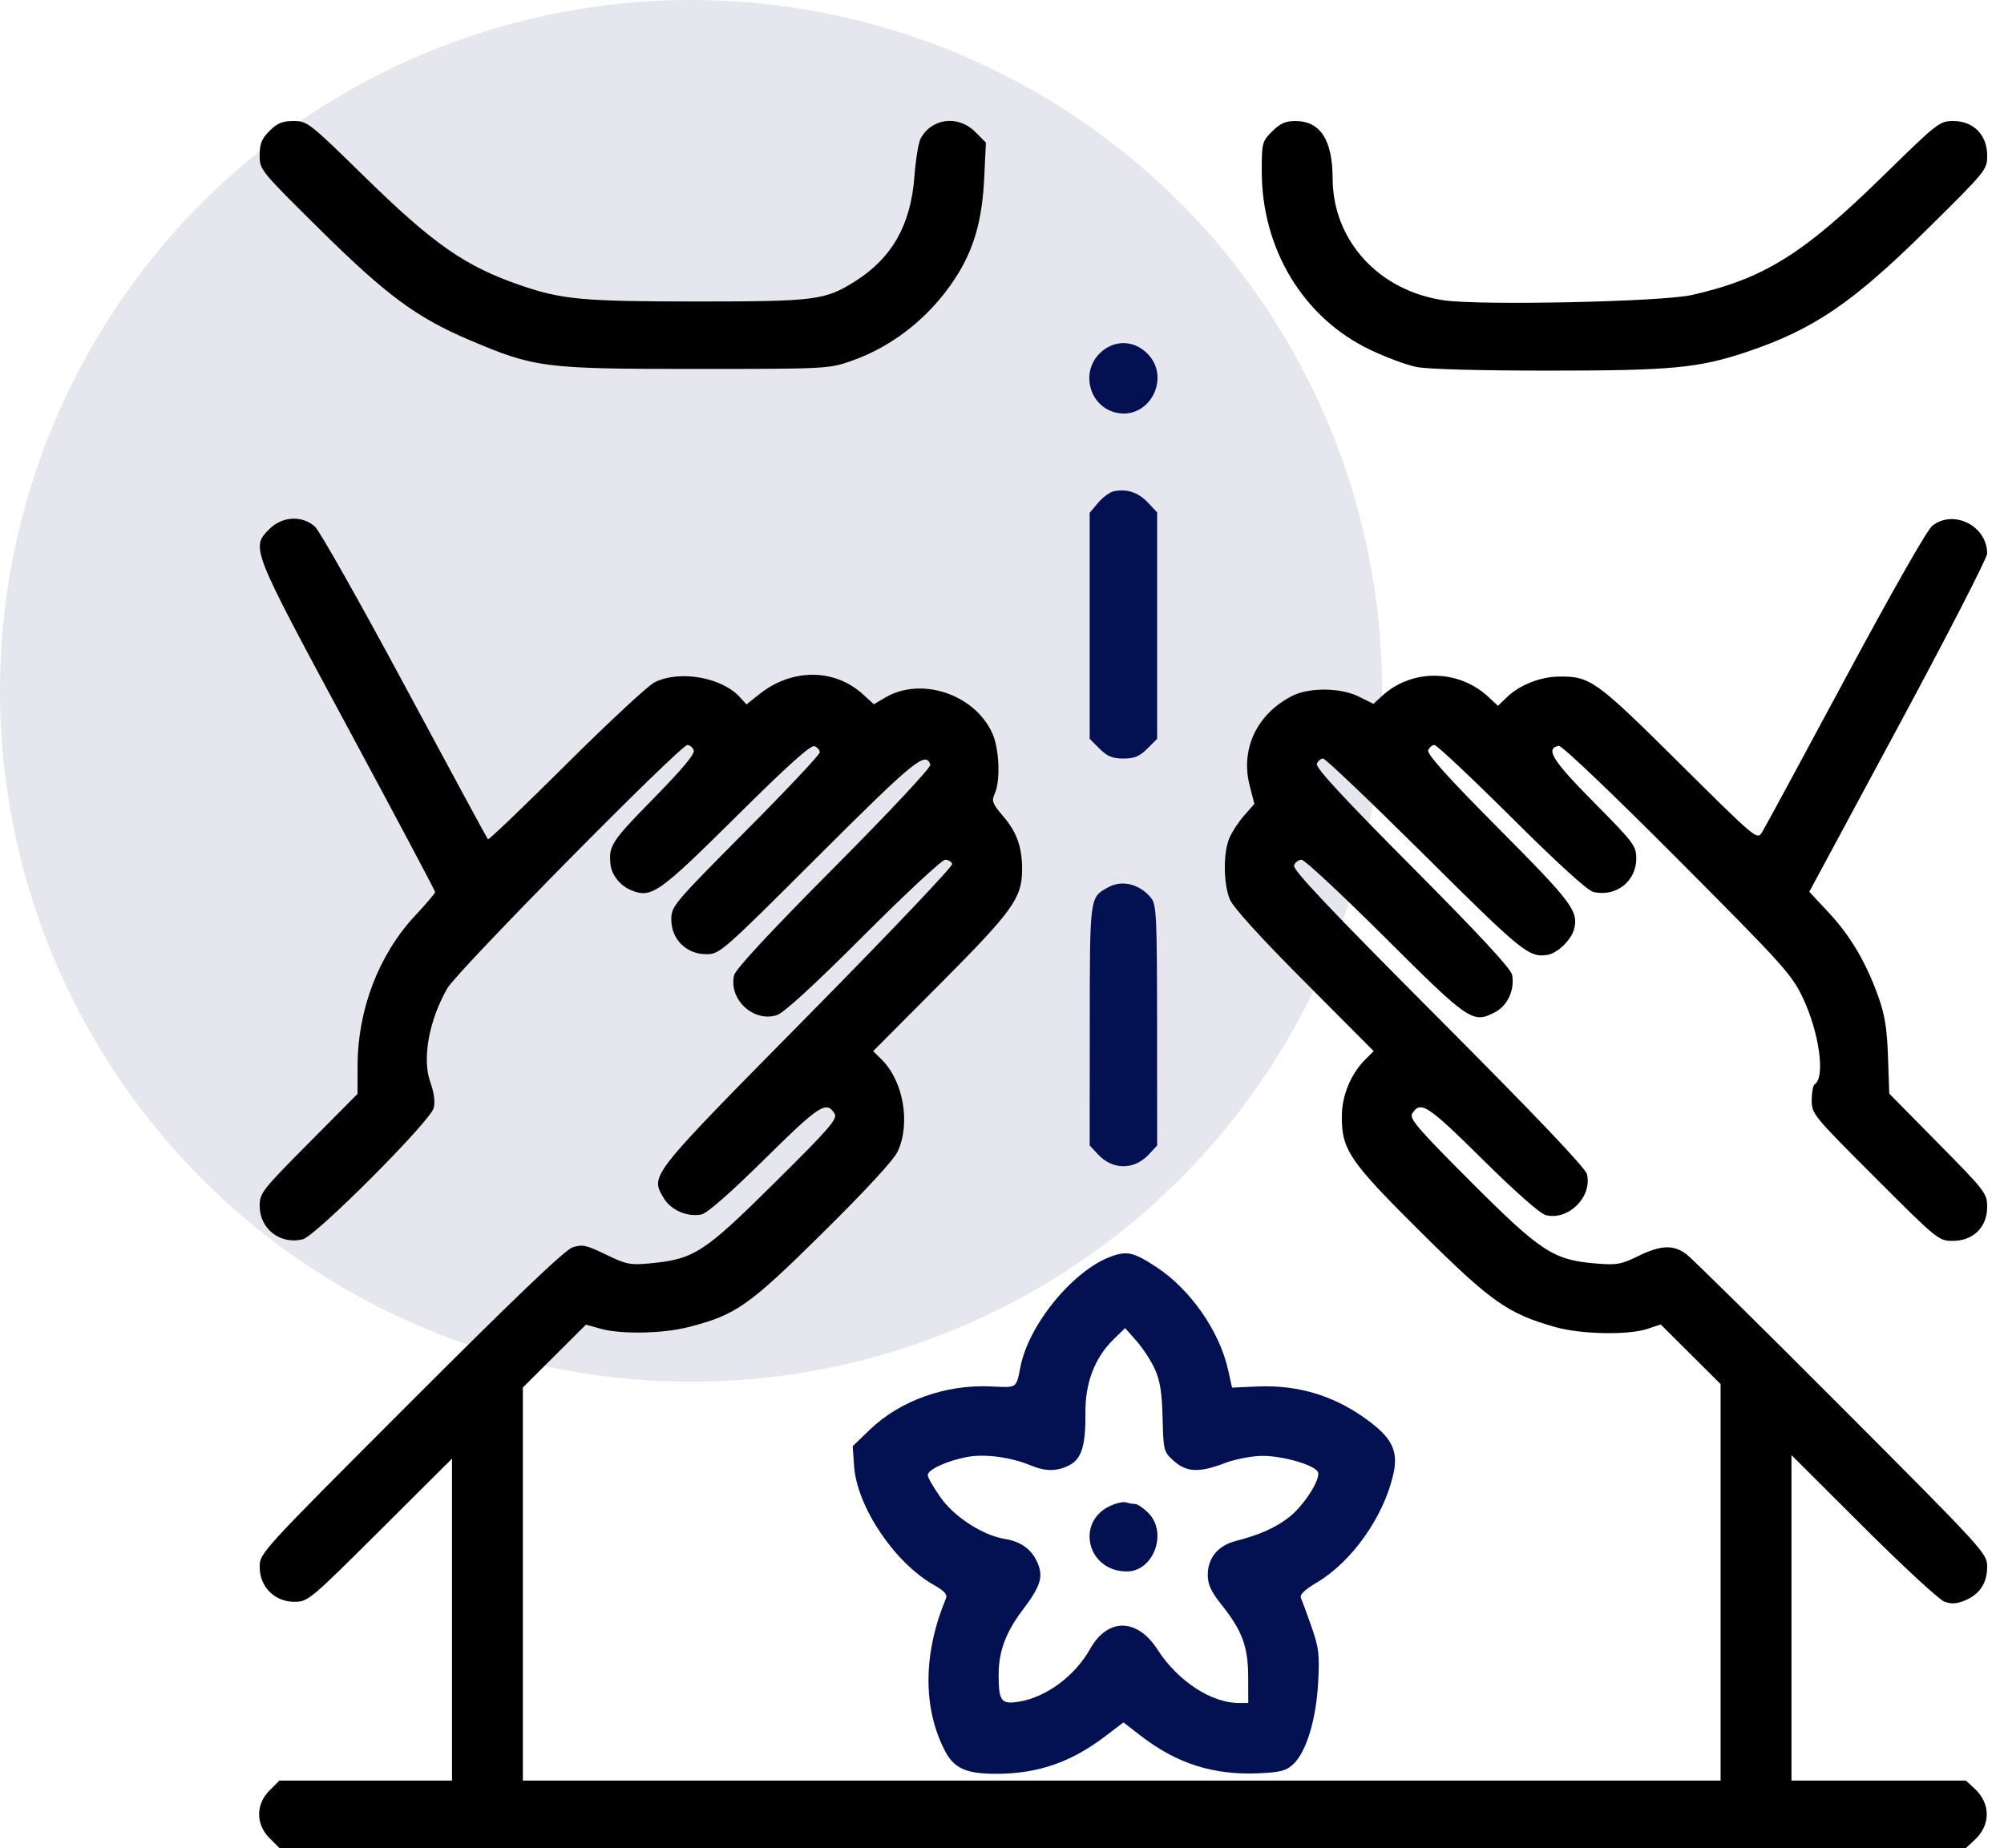
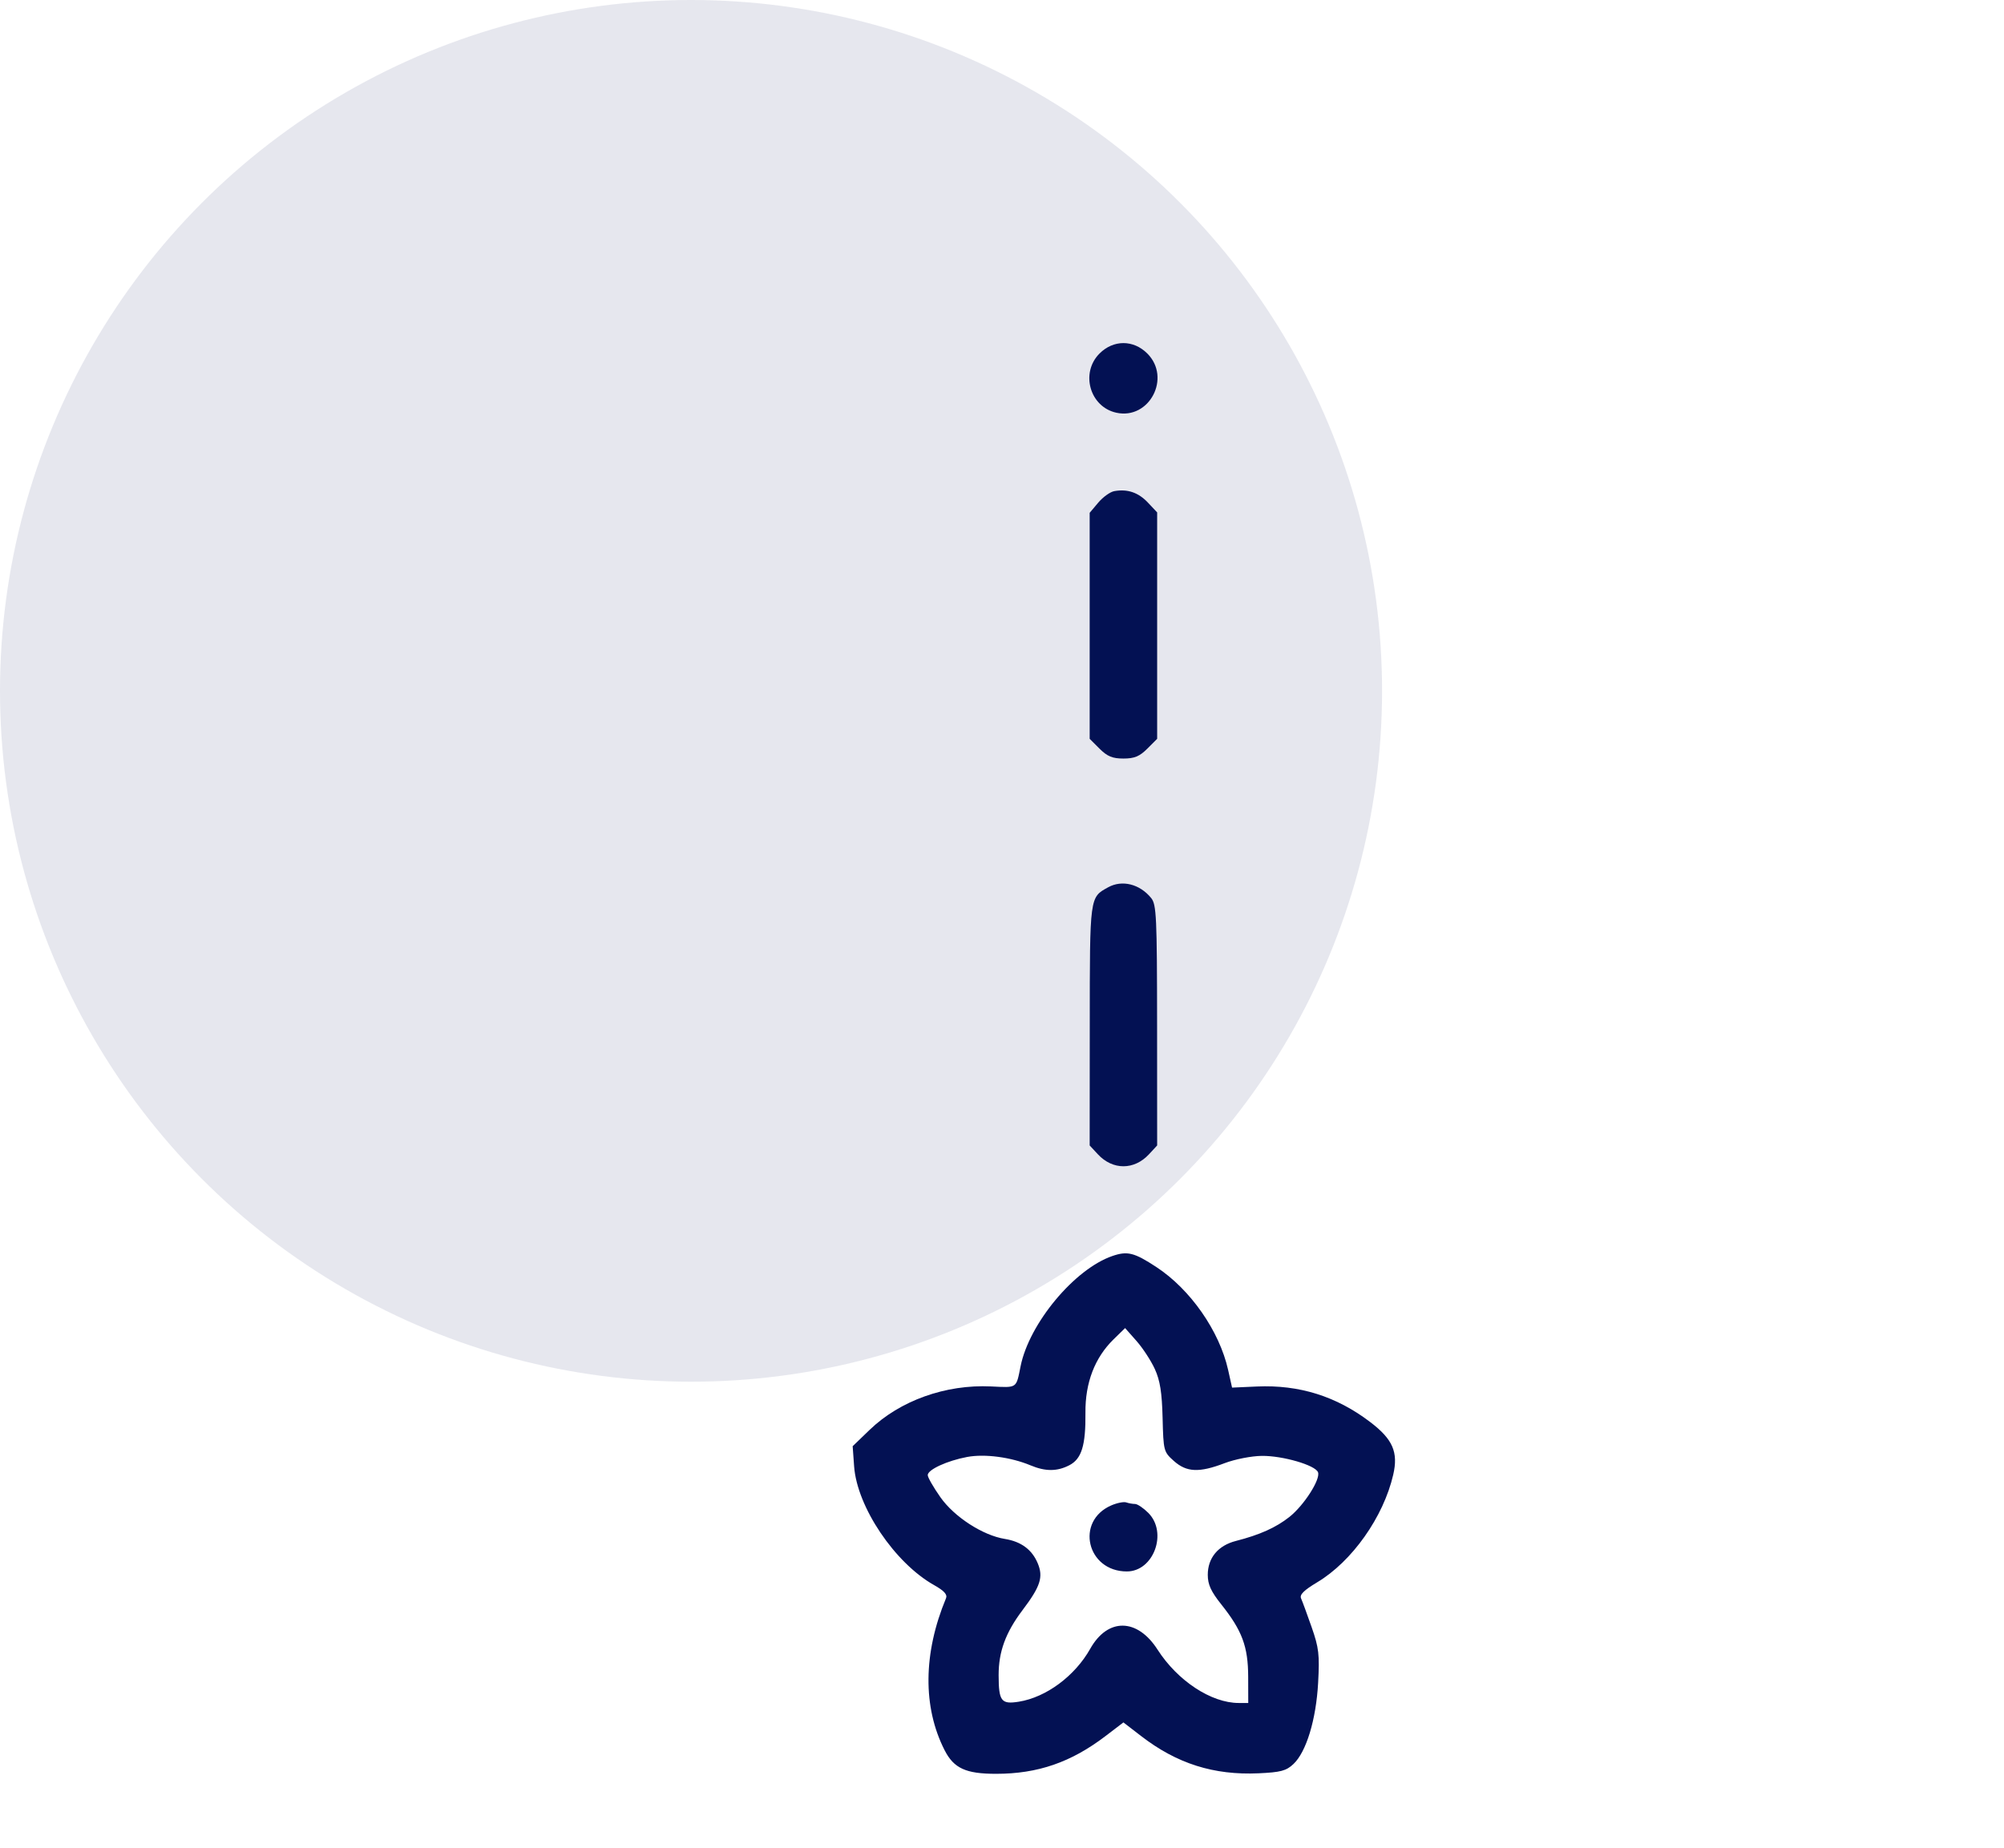
<svg xmlns="http://www.w3.org/2000/svg" width="116" height="107" viewBox="0 0 116 107" fill="none">
  <circle opacity="0.1" cx="40" cy="40" r="40" fill="#031153" />
-   <path fill-rule="evenodd" clip-rule="evenodd" d="M15.603 7.578C15.148 8.033 15.032 8.321 15.031 8.994C15.03 9.83 15.066 9.874 18.498 13.269C22.351 17.081 24.11 18.384 27.152 19.678C30.947 21.293 31.482 21.361 40.226 21.361C47.779 21.361 47.967 21.352 49.246 20.91C51.674 20.071 53.834 18.356 55.298 16.102C56.367 14.458 56.853 12.776 56.97 10.317L57.068 8.256L56.444 7.631C55.459 6.647 53.923 6.84 53.287 8.028C53.165 8.256 53.004 9.241 52.931 10.217C52.718 13.026 51.641 14.932 49.502 16.284C47.761 17.384 47.204 17.456 40.323 17.456C33.786 17.456 32.536 17.343 30.185 16.538C26.933 15.426 25.11 14.158 21.059 10.19C17.905 7.1 17.785 7.007 16.992 7.007C16.348 7.007 16.052 7.129 15.603 7.578ZM73.637 7.608C73.058 8.187 73.036 8.271 73.036 9.911C73.036 14.428 75.45 18.409 79.306 20.25C80.207 20.681 81.411 21.129 81.98 21.246C82.608 21.375 85.616 21.459 89.62 21.459C96.757 21.459 98.318 21.312 101.105 20.377C104.98 19.076 107.238 17.54 111.559 13.267C114.991 9.874 115.026 9.83 115.026 8.994C115.025 7.813 114.229 7.007 113.065 7.007C112.271 7.007 112.152 7.1 108.998 10.19C104.372 14.722 102.084 16.144 97.911 17.085C96.198 17.471 85.756 17.695 83.611 17.392C79.824 16.857 77.149 13.937 77.138 10.327C77.131 8.095 76.423 7.007 74.977 7.007C74.412 7.007 74.096 7.148 73.637 7.608ZM15.603 30.623C14.518 31.708 14.517 31.703 20.11 42.089C22.903 47.275 25.188 51.577 25.188 51.648C25.188 51.72 24.662 52.34 24.02 53.026C21.932 55.259 20.704 58.458 20.699 61.682L20.696 63.334L17.864 66.189C15.159 68.916 15.032 69.079 15.032 69.831C15.032 71.152 16.224 72.075 17.522 71.757C18.275 71.573 24.921 64.909 25.106 64.152C25.195 63.789 25.123 63.25 24.905 62.643C24.424 61.306 24.831 59.076 25.894 57.22C26.464 56.223 39.375 43.137 39.788 43.137C39.928 43.137 40.095 43.273 40.158 43.439C40.238 43.646 39.496 44.534 37.809 46.253C35.394 48.712 35.222 48.976 35.339 50.056C35.403 50.654 35.901 51.281 36.512 51.534C37.707 52.029 38.104 51.752 42.605 47.287C45.585 44.33 46.93 43.12 47.145 43.203C47.314 43.268 47.452 43.429 47.452 43.561C47.452 43.694 45.518 45.748 43.155 48.126C38.965 52.343 38.858 52.47 38.858 53.247C38.858 54.379 39.73 55.246 40.868 55.246C41.665 55.246 41.746 55.175 47.37 49.563C52.946 43.999 53.587 43.476 53.853 44.276C53.903 44.425 51.509 46.984 48.28 50.233C44.567 53.97 42.577 56.114 42.494 56.465C42.163 57.864 43.623 59.219 44.979 58.772C45.38 58.639 47.148 57.016 49.99 54.172C52.405 51.755 54.529 49.778 54.709 49.778C54.889 49.778 55.072 49.887 55.118 50.022C55.163 50.156 51.393 54.124 46.739 58.84C37.547 68.157 37.642 68.036 38.408 69.351C38.818 70.057 39.76 70.475 40.59 70.321C40.921 70.259 42.228 69.117 44.259 67.112C47.448 63.966 47.834 63.715 48.31 64.48C48.496 64.78 48.021 65.328 44.815 68.504C40.72 72.562 40.179 72.909 37.574 73.153C36.481 73.255 36.233 73.204 35.072 72.638C33.938 72.086 33.706 72.036 33.144 72.221C32.7 72.368 29.85 75.09 23.769 81.177C15.06 89.893 15.032 89.924 15.032 90.731C15.032 91.876 15.898 92.743 17.038 92.743C17.825 92.743 17.936 92.651 22.004 88.599L26.164 84.455V93.775V103.094H21.169H16.174L15.603 103.665C14.799 104.469 14.799 105.625 15.603 106.429L16.174 107H64.985H113.796L114.305 106.528C115.234 105.668 115.234 104.426 114.305 103.566L113.796 103.094H108.747H103.698V93.673V84.251L107.848 88.39C110.13 90.667 112.244 92.621 112.544 92.733C112.952 92.884 113.255 92.867 113.739 92.665C114.599 92.306 115.025 91.657 115.025 90.707C115.025 89.944 114.876 89.781 106.578 81.46C101.933 76.801 97.89 72.814 97.595 72.6C96.847 72.058 96.127 72.09 94.832 72.724C93.833 73.212 93.579 73.257 92.362 73.155C89.909 72.949 89.187 72.476 85.133 68.418C82.049 65.331 81.565 64.766 81.749 64.473C82.229 63.711 82.616 63.963 85.802 67.114C87.76 69.051 89.155 70.279 89.488 70.359C90.8 70.67 92.169 69.302 91.861 67.987C91.777 67.628 88.953 64.659 83.257 58.942C76.889 52.55 74.811 50.351 74.905 50.105C74.974 49.925 75.171 49.778 75.342 49.778C75.513 49.778 77.679 51.797 80.155 54.265C85.031 59.124 85.244 59.27 86.511 58.622C87.262 58.239 87.687 57.329 87.528 56.443C87.466 56.094 85.627 54.109 81.772 50.232C77.745 46.181 76.141 44.445 76.225 44.226C76.29 44.057 76.453 43.919 76.586 43.919C76.72 43.919 79.381 46.456 82.501 49.556C88.127 55.15 88.496 55.449 89.571 55.287C90.145 55.2 90.959 54.415 91.114 53.798C91.377 52.752 91.009 52.261 86.763 47.987C83.8 45.004 82.588 43.659 82.671 43.444C82.736 43.275 82.898 43.137 83.033 43.137C83.167 43.137 85.17 45.021 87.482 47.322C90.153 49.98 91.883 51.556 92.224 51.64C93.519 51.96 94.714 51.037 94.714 49.717C94.714 48.974 94.583 48.8 92.254 46.447C89.846 44.013 89.427 43.337 90.228 43.183C90.398 43.15 93.293 45.909 97.1 49.73C103.273 55.928 103.72 56.425 104.364 57.792C105.314 59.81 105.665 62.394 105.041 62.779C104.947 62.838 104.869 63.251 104.869 63.698C104.869 64.493 104.952 64.594 108.537 68.179C112.159 71.801 112.215 71.846 113.044 71.846C114.219 71.846 115.025 71.049 115.025 69.886C115.025 69.094 114.932 68.973 112.192 66.195L109.359 63.322L109.285 61.188C109.227 59.535 109.1 58.746 108.719 57.687C108.001 55.691 107.114 54.192 105.848 52.833L104.73 51.633L109.877 42.071C112.708 36.812 115.025 32.303 115.025 32.052C115.025 30.451 113.086 29.469 111.847 30.443C111.555 30.672 109.482 34.315 106.816 39.28C104.322 43.926 102.153 47.934 101.995 48.188C101.71 48.645 101.672 48.613 97.186 44.161C92.359 39.372 92.051 39.151 90.222 39.174C89.158 39.187 87.969 39.657 87.244 40.352L86.707 40.867L86.17 40.364C84.428 38.735 81.711 38.708 79.989 40.304L79.502 40.755L78.661 40.336C77.602 39.809 75.786 39.789 74.793 40.295C72.75 41.336 71.788 43.375 72.339 45.499L72.61 46.543L72.017 47.218C71.691 47.59 71.304 48.183 71.156 48.536C70.798 49.394 70.815 51.18 71.191 52.078C71.383 52.539 72.959 54.275 75.504 56.831L79.515 60.858L79.027 61.346C78.195 62.178 77.682 63.41 77.671 64.604C77.653 66.57 78.102 67.23 82.273 71.369C86.321 75.386 87.27 76.055 90.027 76.837C91.524 77.261 94.255 77.313 95.371 76.938L96.126 76.684L97.861 78.411L99.596 80.138V91.616V103.094H64.931H30.265V91.714V80.334L32.091 78.516L33.917 76.698L34.776 76.936C35.957 77.263 38.367 77.218 39.838 76.841C42.602 76.133 43.328 75.624 47.62 71.382C50.124 68.907 51.732 67.163 51.961 66.671C52.714 65.056 52.297 62.613 51.058 61.373L50.543 60.858L54.454 56.929C58.623 52.741 59.158 51.994 59.164 50.363C59.169 49.057 58.862 48.188 58.07 47.262C57.44 46.525 57.385 46.379 57.581 45.948C57.919 45.207 57.843 43.342 57.438 42.452C56.41 40.19 53.321 39.161 51.242 40.388L50.582 40.777L49.956 40.205C48.31 38.701 45.854 38.689 43.977 40.175L43.208 40.785L42.84 40.378C41.782 39.209 39.327 38.779 37.882 39.51C37.506 39.7 35.202 41.842 32.763 44.27C30.323 46.699 28.29 48.645 28.243 48.597C28.198 48.548 26.036 44.553 23.439 39.72C20.843 34.886 18.5 30.733 18.232 30.492C17.499 29.831 16.337 29.889 15.603 30.623Z" fill="black" />
  <path fill-rule="evenodd" clip-rule="evenodd" d="M63.646 20.468C62.524 21.59 63.082 23.559 64.618 23.896C66.531 24.316 67.811 21.868 66.411 20.468C65.607 19.664 64.45 19.664 63.646 20.468ZM64.498 28.437C64.26 28.48 63.843 28.78 63.57 29.104L63.075 29.692V36.234V42.777L63.646 43.348C64.094 43.795 64.392 43.919 65.028 43.919C65.665 43.919 65.963 43.795 66.411 43.348L66.981 42.777V36.222V29.668L66.444 29.098C65.893 28.513 65.26 28.298 64.498 28.437ZM64.15 51.371C63.069 51.966 63.084 51.849 63.08 59.367L63.075 66.321L63.547 66.83C64.408 67.758 65.649 67.758 66.51 66.83L66.981 66.321L66.977 59.367C66.973 53.074 66.941 52.375 66.635 51.997C65.978 51.186 64.955 50.928 64.15 51.371ZM64.389 72.722C62.197 73.475 59.578 76.621 59.077 79.101C58.813 80.407 58.901 80.347 57.366 80.274C54.738 80.148 52.095 81.094 50.335 82.791L49.356 83.735L49.44 84.903C49.61 87.255 51.795 90.499 54.069 91.777C54.651 92.104 54.849 92.323 54.759 92.538C53.435 95.721 53.406 98.844 54.678 101.337C55.213 102.385 55.907 102.703 57.654 102.703C60.075 102.703 62 102.038 64.003 100.509L65.028 99.727L66.055 100.518C68.123 102.114 70.26 102.791 72.853 102.673C74.129 102.615 74.452 102.53 74.867 102.14C75.614 101.439 76.182 99.569 76.299 97.43C76.388 95.803 76.342 95.407 75.922 94.208C75.659 93.456 75.384 92.708 75.311 92.546C75.215 92.333 75.473 92.076 76.243 91.615C78.263 90.407 80.08 87.836 80.646 85.385C80.947 84.082 80.621 83.332 79.32 82.341C77.36 80.845 75.207 80.169 72.756 80.278L71.317 80.342L71.09 79.322C70.586 77.065 68.906 74.654 66.936 73.362C65.653 72.52 65.262 72.422 64.389 72.722ZM66.847 79.268C67.15 79.932 67.259 80.623 67.296 82.098C67.344 84.006 67.358 84.062 67.947 84.588C68.685 85.247 69.414 85.279 70.887 84.716C71.481 84.49 72.443 84.301 73.038 84.295C74.248 84.282 76.134 84.831 76.292 85.242C76.448 85.649 75.482 87.16 74.638 87.829C73.86 88.445 72.92 88.867 71.533 89.222C70.506 89.486 69.911 90.204 69.911 91.182C69.911 91.739 70.095 92.143 70.692 92.893C71.902 94.412 72.245 95.336 72.25 97.089L72.254 98.602H71.703C70.112 98.602 68.165 97.322 67.003 95.511C65.829 93.681 64.121 93.66 63.107 95.463C62.219 97.042 60.557 98.274 58.972 98.528C57.954 98.69 57.809 98.5 57.805 96.995C57.802 95.633 58.209 94.524 59.185 93.231C60.226 91.854 60.402 91.313 60.068 90.513C59.736 89.721 59.108 89.255 58.163 89.103C56.888 88.898 55.235 87.828 54.434 86.688C54.031 86.115 53.701 85.539 53.701 85.408C53.701 85.092 54.825 84.574 55.985 84.357C57.002 84.167 58.512 84.367 59.651 84.843C60.515 85.204 61.191 85.202 61.897 84.837C62.61 84.469 62.849 83.688 62.83 81.797C62.812 80.064 63.371 78.608 64.461 77.544L65.126 76.895L65.786 77.642C66.149 78.053 66.626 78.784 66.847 79.268ZM64.321 87.164C62.227 88.078 62.915 90.986 65.226 90.986C66.78 90.986 67.605 88.732 66.467 87.594C66.183 87.311 65.839 87.079 65.701 87.079C65.564 87.079 65.334 87.039 65.191 86.989C65.048 86.939 64.656 87.018 64.321 87.164Z" fill="#031153" />
</svg>